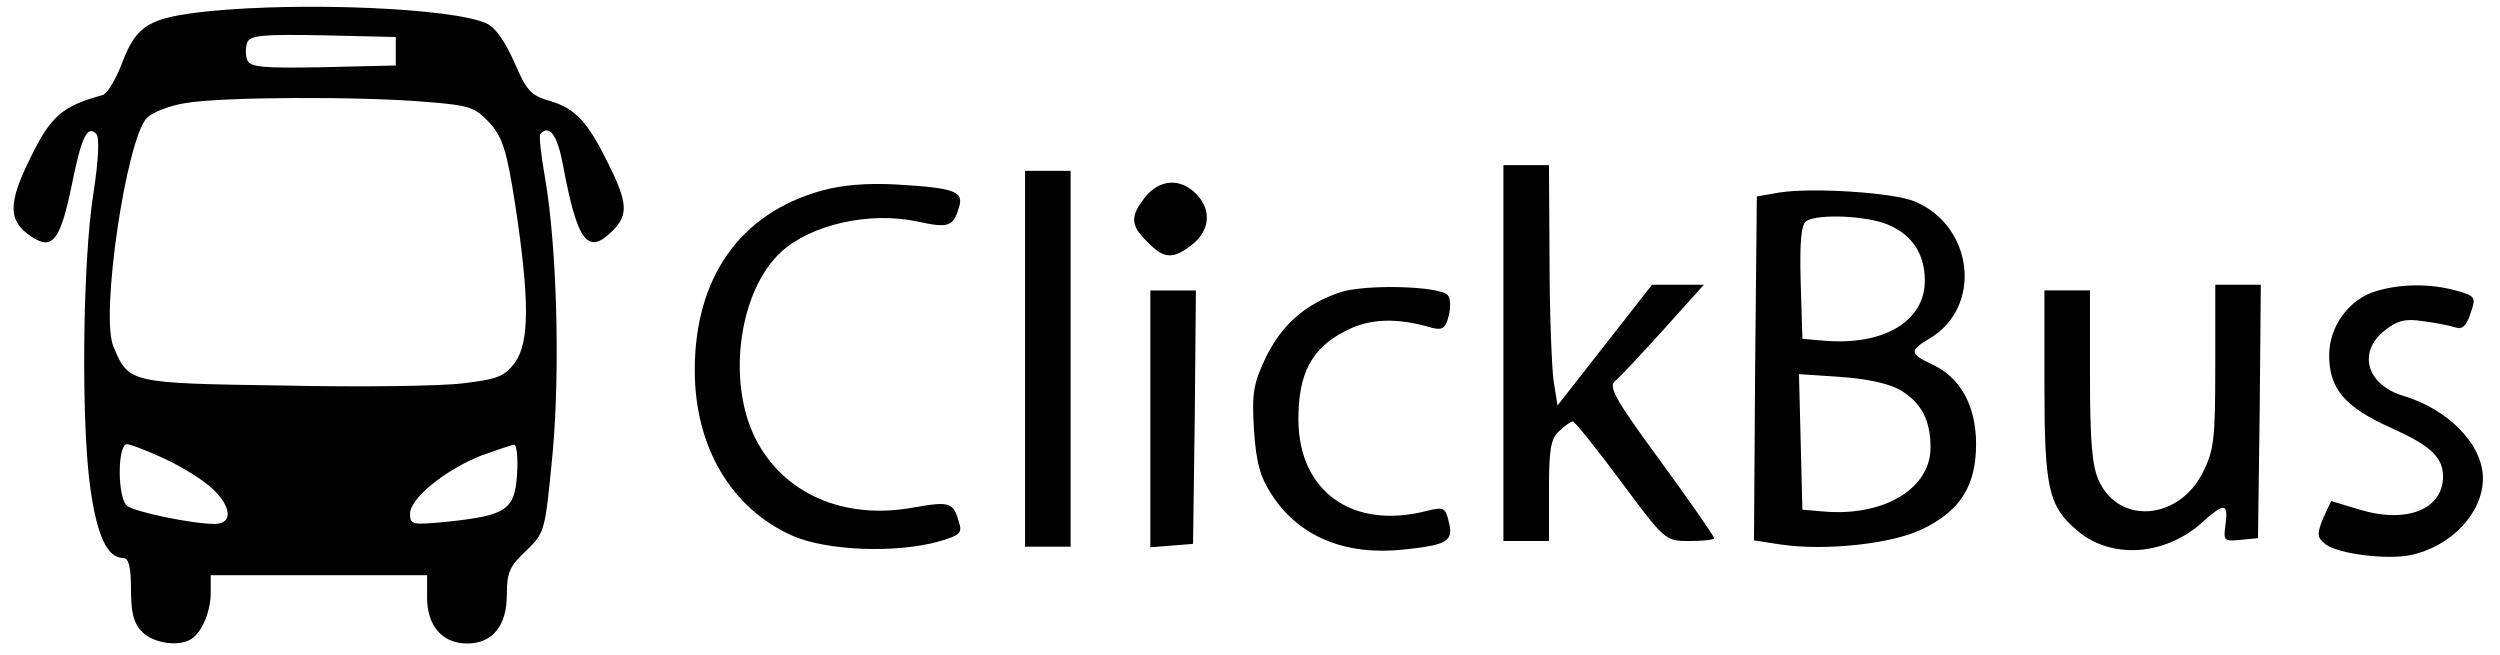
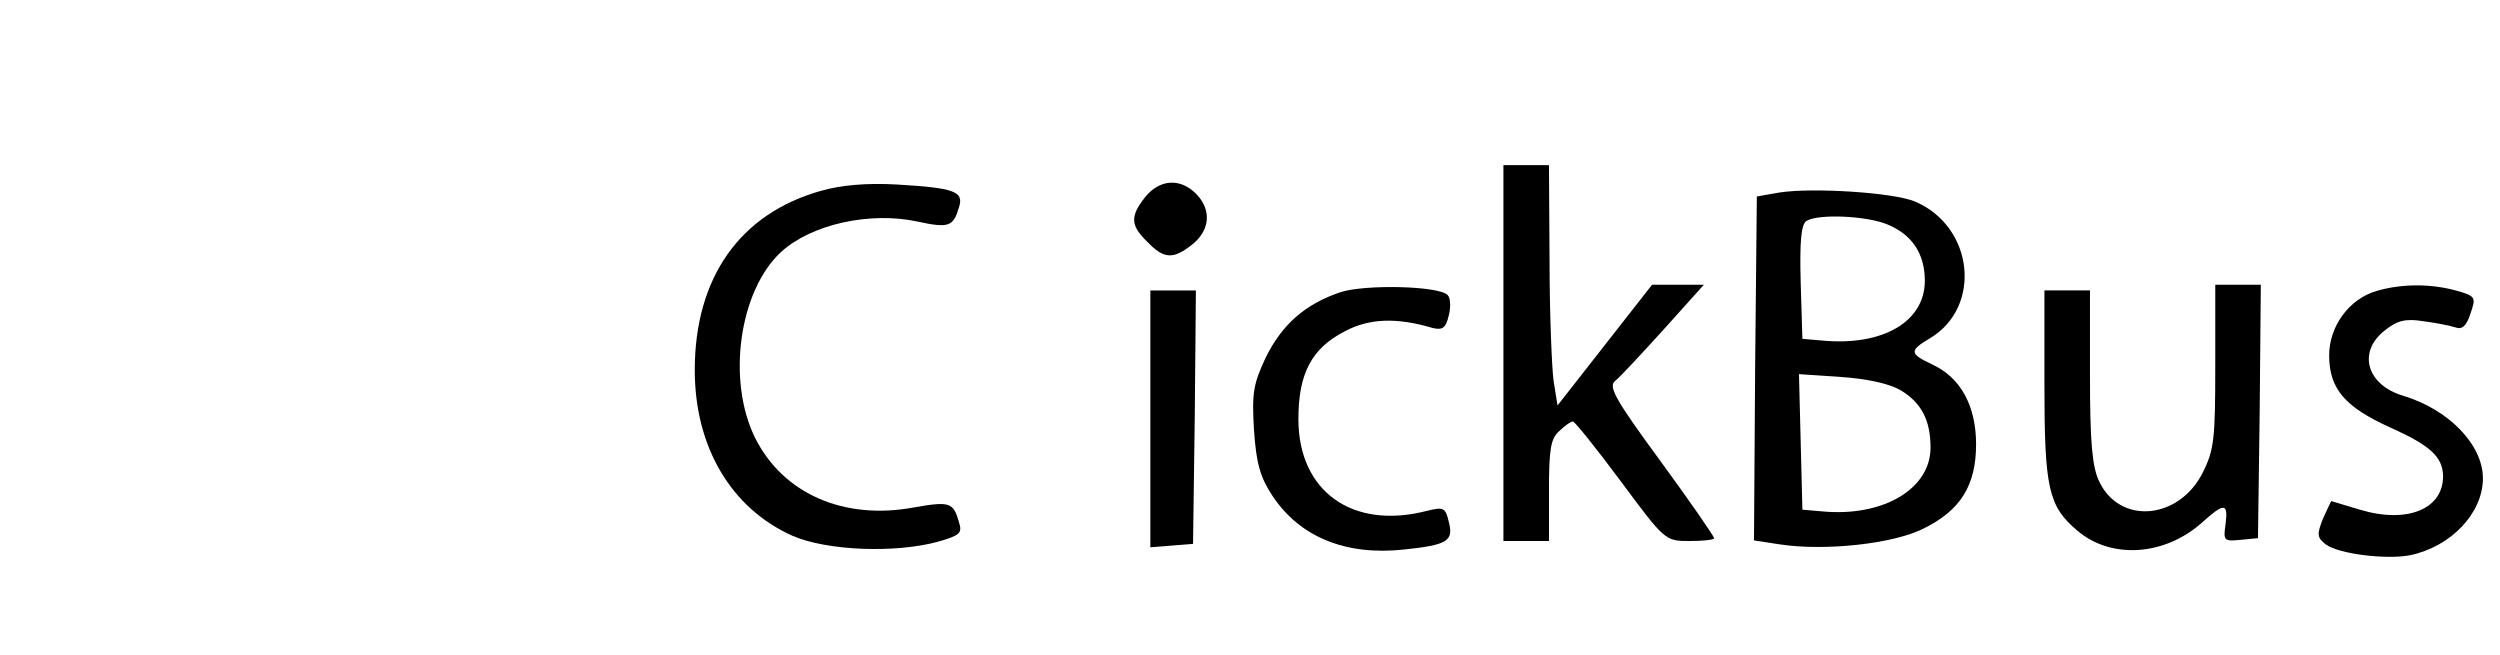
<svg xmlns="http://www.w3.org/2000/svg" version="1.0" width="439pt" height="115pt" viewBox="0 0 439 115" preserveAspectRatio="xMidYMid meet">
  <g transform="translate(0,115) scale(0.1,-0.1)" fill="#000000" stroke="none">
-     <path d="M364 1130 c-102 -11 -124 -24 -149 -89 -11 -30 -27 -56 -35 -58 -70 -19 -91 -37 -126 -109 -41 -82 -40 -113 2 -140 36 -24 50 -6 70 91 17 84 27 106 43 90 6 -6 4 -46 -5 -105 -19 -118 -22 -404 -5 -520 12 -83 30 -120 58 -120 9 0 13 -16 13 -55 0 -42 5 -60 20 -75 20 -20 65 -26 86 -12 19 12 34 49 34 81 l0 31 190 0 190 0 0 -40 c0 -49 27 -80 70 -80 45 0 70 31 70 86 0 39 5 50 34 77 33 32 33 34 46 167 14 148 8 367 -13 488 -7 40 -11 75 -8 77 16 17 30 -2 40 -57 25 -133 43 -157 87 -113 28 28 26 50 -9 120 -35 71 -57 94 -99 107 -36 10 -43 18 -65 69 -16 36 -33 61 -49 68 -60 27 -324 38 -490 21z m331 -70 l0 -25 -128 -3 c-107 -2 -128 0 -133 13 -3 8 -3 22 0 30 5 13 26 15 133 13 l128 -3 0 -25z m54 -89 c76 -6 85 -9 111 -37 23 -26 30 -49 45 -145 25 -166 25 -240 -1 -276 -18 -24 -31 -29 -90 -36 -38 -5 -180 -7 -316 -4 -272 4 -272 4 -299 69 -23 55 23 364 59 401 10 10 41 22 68 26 61 11 310 12 423 2z m-459 -627 c30 -14 67 -37 83 -52 34 -32 36 -62 4 -62 -39 0 -141 21 -154 32 -17 14 -17 108 0 108 6 0 37 -12 67 -26z m618 -26 c-4 -63 -18 -73 -121 -84 -63 -6 -67 -6 -67 14 0 27 62 77 125 102 28 10 54 19 58 19 4 1 7 -23 5 -51z" />
    <path d="M2640 530 l0 -330 40 0 40 0 0 88 c0 73 3 92 18 105 10 10 21 17 24 17 3 0 41 -47 84 -105 78 -105 78 -105 121 -105 24 0 43 2 43 5 0 3 -42 64 -94 135 -80 109 -92 131 -80 141 8 6 46 47 85 90 l71 79 -45 0 -46 0 -83 -106 -83 -106 -7 44 c-3 23 -7 118 -7 211 l-1 167 -40 0 -40 0 0 -330z" />
-     <path d="M1800 520 l0 -330 40 0 40 0 0 330 0 330 -40 0 -40 0 0 -330z" />
    <path d="M1442 815 c-143 -40 -222 -153 -222 -315 0 -135 64 -243 172 -291 60 -26 180 -31 256 -10 38 11 42 15 36 34 -10 35 -16 37 -79 26 -123 -23 -230 24 -279 122 -50 101 -28 258 45 326 53 49 156 72 240 54 55 -12 63 -9 73 25 9 28 -8 34 -109 40 -53 3 -98 -1 -133 -11z" />
    <path d="M2011 804 c-27 -34 -26 -50 4 -79 29 -30 45 -31 79 -4 31 25 34 61 6 89 -28 28 -64 25 -89 -6z" />
    <path d="M3125 812 l-40 -7 -3 -302 -2 -302 46 -7 c79 -12 199 1 252 28 65 32 92 76 92 148 0 67 -27 117 -77 140 -40 19 -41 24 -4 46 92 55 77 196 -26 240 -37 16 -180 25 -238 16z m189 -56 c44 -18 66 -52 66 -99 0 -72 -74 -115 -180 -105 l-35 3 -3 99 c-2 73 1 102 10 108 21 13 106 9 142 -6z m23 -291 c37 -22 53 -53 53 -101 0 -73 -84 -122 -190 -112 l-35 3 -3 119 -3 119 74 -5 c46 -3 85 -12 104 -23z" />
    <path d="M2354 637 c-62 -21 -102 -56 -131 -114 -22 -47 -25 -62 -21 -128 4 -59 11 -83 32 -115 48 -73 129 -106 231 -95 77 8 88 15 79 49 -6 25 -9 26 -38 19 -131 -34 -226 34 -226 161 0 80 23 124 81 154 43 23 91 25 155 6 17 -4 23 0 28 22 4 15 3 31 -2 36 -16 16 -144 19 -188 5z" />
    <path d="M3890 507 c0 -128 -2 -147 -22 -187 -42 -83 -146 -92 -182 -15 -12 25 -16 68 -16 184 l0 151 -40 0 -40 0 0 -165 c0 -183 7 -214 58 -257 59 -50 151 -44 216 12 42 38 49 38 44 -1 -4 -28 -3 -30 26 -27 l31 3 3 223 2 222 -40 0 -40 0 0 -143z" />
    <path d="M4173 639 c-48 -14 -83 -62 -83 -113 0 -59 28 -91 108 -127 69 -31 91 -51 92 -84 1 -59 -63 -85 -146 -60 -27 8 -50 15 -50 15 -1 0 -7 -14 -15 -31 -11 -28 -10 -33 5 -45 23 -17 107 -27 148 -19 72 15 128 74 128 135 0 59 -60 121 -140 145 -64 19 -81 77 -32 115 21 17 36 21 67 16 23 -3 48 -8 57 -11 11 -4 19 2 26 24 10 29 10 31 -26 41 -44 12 -95 12 -139 -1z" />
    <path d="M2020 414 l0 -225 38 3 37 3 3 223 2 222 -40 0 -40 0 0 -226z" />
  </g>
</svg>